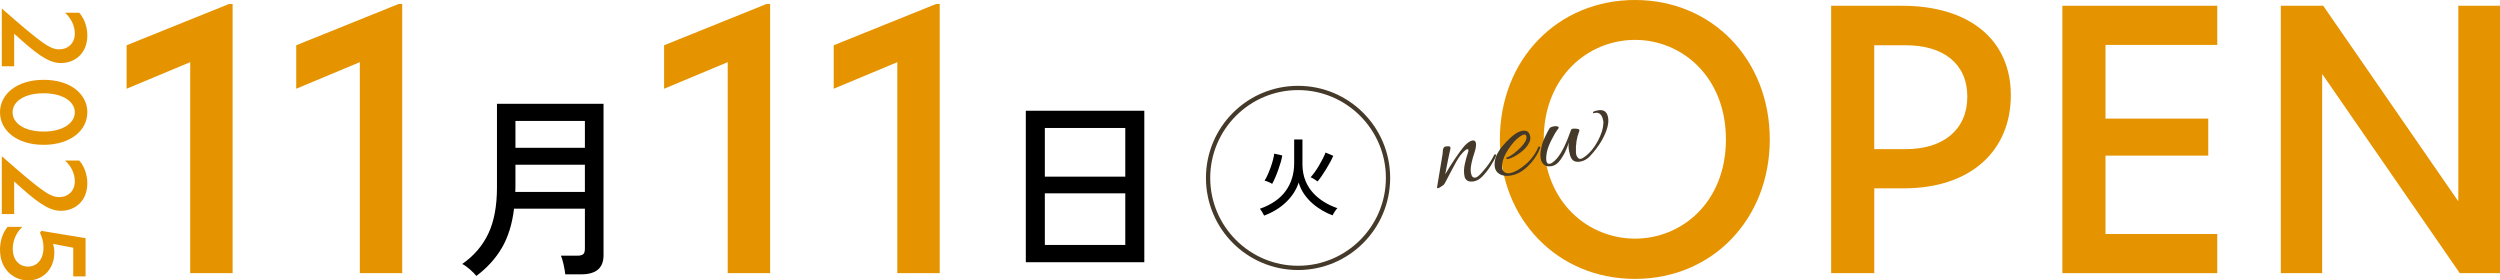
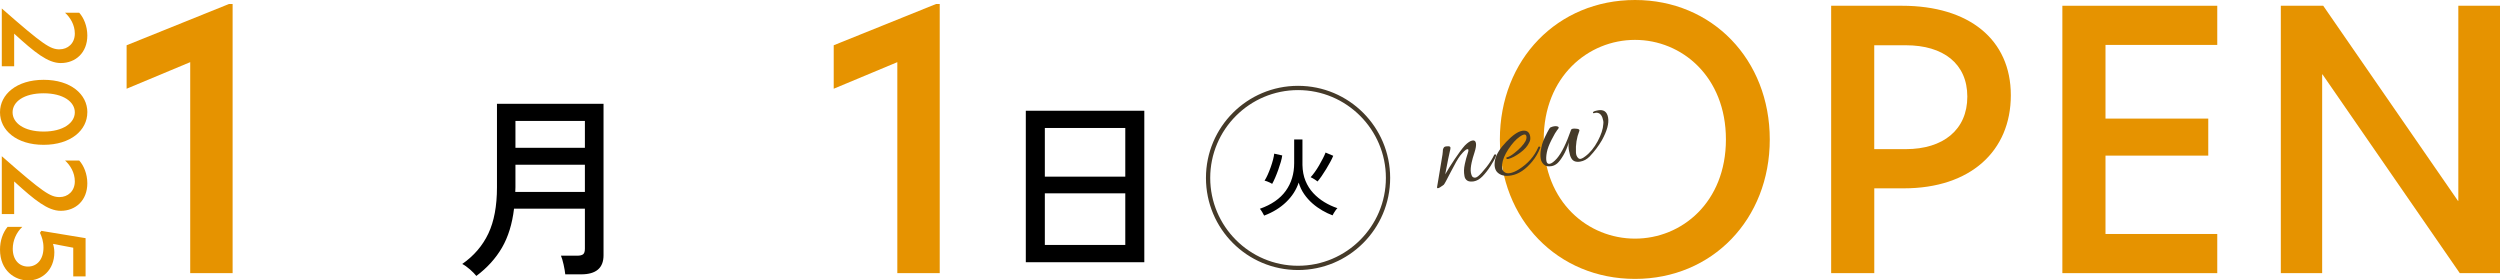
<svg xmlns="http://www.w3.org/2000/svg" id="_レイヤー_2" data-name="レイヤー 2" viewBox="0 0 586.05 65.75">
  <defs>
    <style>
      .cls-1 {
        fill: #e69300;
      }

      .cls-2 {
        fill: #453a29;
      }
    </style>
  </defs>
  <g id="header">
    <path d="m296.34,50.54c-.09-.21-.25-.49-.46-.83-.21-.34-.39-.6-.54-.77,2.72-.96,4.74-2.36,6.06-4.19,1.32-1.83,1.98-4,1.98-6.51v-5.54h1.94v5.98c.03,1.37.26,2.61.71,3.7s1.05,2.05,1.82,2.88c.77.83,1.64,1.53,2.61,2.12.97.59,1.99,1.06,3.06,1.42-.11.09-.24.25-.41.48-.17.23-.32.45-.45.68s-.23.4-.28.52c-.79-.29-1.59-.67-2.4-1.14-.81-.47-1.59-1.02-2.32-1.66s-1.38-1.37-1.94-2.18c-.56-.81-.99-1.71-1.28-2.7-.57,1.71-1.55,3.23-2.94,4.57-1.39,1.34-3.11,2.4-5.16,3.17Zm1.88-7.44c-.11-.08-.27-.17-.5-.28-.23-.11-.46-.21-.7-.3-.24-.09-.43-.15-.58-.18.24-.36.48-.82.73-1.37.25-.55.48-1.14.7-1.75.22-.61.4-1.2.55-1.77.15-.57.24-1.04.28-1.43l1.88.42c-.05.44-.17.96-.34,1.55s-.37,1.21-.6,1.84c-.23.63-.46,1.24-.71,1.81-.25.57-.48,1.06-.71,1.46Zm10.64-.56c-.11-.09-.26-.21-.47-.34s-.41-.26-.62-.39c-.21-.13-.38-.22-.53-.27.29-.31.62-.71.97-1.2.35-.49.7-1.03,1.03-1.6.33-.57.63-1.12.9-1.65s.47-.97.6-1.33l1.8.76c-.17.43-.41.91-.7,1.45-.29.54-.61,1.09-.95,1.65-.34.56-.69,1.1-1.04,1.61-.35.51-.68.95-.99,1.31Z" />
    <path d="m111.67,64.69c-.34-.43-.84-.94-1.49-1.52-.66-.58-1.27-1.01-1.82-1.29,2.73-1.9,4.77-4.28,6.12-7.13,1.35-2.85,2.02-6.46,2.02-10.81v-19.6h24.98v35.51c0,2.97-1.75,4.46-5.24,4.46h-3.73c-.06-.61-.19-1.37-.39-2.28-.2-.9-.41-1.6-.62-2.09h3.77c.67,0,1.15-.11,1.43-.34.28-.23.41-.67.41-1.31v-9.38h-16.61c-.43,3.59-1.37,6.64-2.83,9.15-1.46,2.51-3.46,4.72-6,6.62Zm9.11-19.69h16.33v-6.39h-16.28v5.29c0,.18,0,.37-.02.55-.02.18-.02.37-.02.55Zm.05-10.35h16.28v-6.3h-16.28v6.3Z" />
    <g>
      <path class="cls-1" d="m44.59,14.57l-14.91,6.23v-10.19L53.69.93h.84v63.1h-9.94V14.57Z" />
-       <path class="cls-1" d="m84.35,14.57l-14.91,6.23v-10.19L93.45.93h.84v63.1h-9.94V14.57Z" />
    </g>
    <g>
      <path class="cls-1" d="m13.98,11.56c1.87,0,3.56-1.35,3.56-3.69,0-2.03-1.06-3.77-2.29-4.88h3.32c1.06,1.16,1.9,3.14,1.9,5.33,0,4.01-2.72,6.46-6.23,6.46-3.03,0-6.12-2.51-10.92-6.89v7.65H.42V1.99c9.76,8.57,11.4,9.58,13.56,9.58Z" />
      <path class="cls-1" d="m20.47,26.33c0,4.19-3.88,7.62-10.24,7.62S0,30.53,0,26.33s3.88-7.62,10.24-7.62,10.24,3.4,10.24,7.62Zm-10.24-4.46c-4.64,0-7.28,1.98-7.28,4.46s2.66,4.51,7.28,4.51,7.31-2.06,7.31-4.51-2.69-4.46-7.31-4.46Z" />
      <path class="cls-1" d="m13.98,46.2c1.87,0,3.56-1.35,3.56-3.69,0-2.03-1.06-3.77-2.29-4.88h3.32c1.06,1.16,1.9,3.14,1.9,5.33,0,4.01-2.72,6.46-6.23,6.46-3.03,0-6.12-2.51-10.92-6.89v7.65H.42v-13.56c9.76,8.57,11.4,9.58,13.56,9.58Z" />
      <path class="cls-1" d="m17.17,64.82v-6.75l-4.75-.9c.16.45.32,1.21.32,1.95,0,4.27-2.98,6.62-6.12,6.62s-6.62-2.3-6.62-7.23c0-2.08.66-3.96,1.77-5.33h3.46c-1.45,1.35-2.24,3.27-2.24,5.14,0,2.59,1.5,4.17,3.56,4.17s3.64-1.58,3.64-4.46c0-1.48-.4-2.53-.82-3.46l.32-.45,10.37,1.71v8.97h-2.88Z" />
    </g>
    <path d="m240.47,61.47V25.96h27.78v35.51h-27.78Zm4.46-20.06h18.86v-11.41h-18.86v11.41Zm0,16.01h18.86v-12.1h-18.86v12.1Z" />
    <g>
-       <path class="cls-1" d="m170.59,14.57l-14.91,6.23v-10.19L179.69.93h.84v63.1h-9.94V14.57Z" />
      <path class="cls-1" d="m210.35,14.57l-14.91,6.23v-10.19L219.45.93h.84v63.1h-9.94V14.57Z" />
    </g>
    <g>
      <path class="cls-1" d="m383.28,0c18.11,0,31.59,13.98,31.59,32.69s-13.48,32.69-31.59,32.69-31.68-13.9-31.68-32.69S365.17,0,383.28,0Zm21.31,32.69c0-14.74-10.36-23.34-21.31-23.34s-21.4,8.59-21.4,23.34,10.45,23.25,21.4,23.25,21.31-8.51,21.31-23.25Z" />
      <path class="cls-1" d="m429.25,1.35h16.6c15.75,0,25.53,7.92,25.53,20.98s-9.44,21.82-25.1,21.82h-6.91v19.88h-10.11V1.35Zm17.52,33.61c8.76,0,14.41-4.55,14.41-12.3s-5.64-12.05-14.41-12.05h-7.41v24.35h7.41Z" />
      <path class="cls-1" d="m483.46,1.35h36.31v9.18h-26.2v17.27h24.09v8.68h-24.09v18.37h26.2v9.18h-36.31V1.35Z" />
      <path class="cls-1" d="m586.05,64.03h-9.43l-32.18-46.59h-.08v46.59h-9.69V1.35h9.94l31.59,45.74h.08V1.35h9.77v62.68Z" />
    </g>
    <path class="cls-2" d="m304.29,21.12c11.35,0,20.59,9.23,20.59,20.59s-9.24,20.59-20.59,20.59-20.59-9.23-20.59-20.59,9.24-20.59,20.59-20.59m0-1c-11.92,0-21.59,9.66-21.59,21.59s9.66,21.59,21.59,21.59,21.59-9.66,21.59-21.59-9.66-21.59-21.59-21.59h0Z" />
    <g>
      <path class="cls-2" d="m345.16,32.94c.47-.08.75.13.83.62.09.5-.03,1.23-.34,2.19-.31.96-.54,1.73-.66,2.32-.22,1.01-.28,1.79-.19,2.35.1.56.25.92.44,1.07.36.27.78.21,1.26-.18.48-.39,1.12-1.09,1.92-2.1s1.41-1.98,1.84-2.89c.06-.11.16-.16.28-.13.12.03.19.07.2.12,0,.05,0,.11-.03.18-.21.6-.63,1.4-1.28,2.4-.64,1-1.29,1.82-1.93,2.47-.64.65-1.32,1.04-2.03,1.16-.7.1-1.21.03-1.55-.21-.34-.24-.55-.59-.62-1.04-.08-.45-.12-.89-.11-1.32,0-.43.08-.94.2-1.53.21-.94.41-1.68.6-2.22.19-.54.27-.88.24-1.04-.03-.15-.12-.21-.29-.19-.33.06-.88.56-1.65,1.52-.53.7-1.26,1.98-2.21,3.84-.94,1.86-1.49,2.85-1.63,2.98-.67.5-1.1.76-1.28.79-.18.03-.28.02-.29-.04-.01-.06,0-.15.01-.27.02-.12.12-.71.3-1.77.18-1.06.38-2.23.58-3.49.21-1.27.34-2.03.38-2.29.05-.26.07-.48.07-.66s0-.33.03-.46c.02-.13.07-.28.16-.45.08-.17.22-.28.4-.32.18-.04.42-.06.71-.06.29,0,.46.1.5.31.03.14-.03.47-.17.99-.14.52-.49,2.28-1.06,5.28.58-1.02,1.32-2.22,2.24-3.59.91-1.37,1.7-2.43,2.37-3.18.68-.69,1.26-1.07,1.75-1.16Z" />
      <path class="cls-2" d="m356.77,30.67c1.1-.19,1.75.24,1.93,1.3.1.55.02,1.02-.22,1.43-.38.84-1.09,1.65-2.13,2.41-1.04.76-1.96,1.24-2.74,1.44-.28.07-.45.02-.5-.16-.04-.08-.02-.13.05-.17.07-.03.12-.05.16-.06.46-.12,1.02-.45,1.69-.99,1.24-.97,2.1-1.9,2.6-2.79.2-.41.27-.79.21-1.12-.06-.34-.25-.48-.58-.42-.26.05-.6.22-1.01.52-.88.62-1.75,1.58-2.61,2.87-.87,1.3-1.37,2.51-1.5,3.62-.04.34-.04.67.02.99.06.32.24.59.56.83.31.24.75.31,1.3.21.61-.11,1.29-.4,2.02-.86,2.14-1.34,3.66-3.07,4.57-5.19.09-.18.2-.23.32-.15.09.03.14.07.15.13.01.06,0,.14-.05.23-.43,1.13-1.05,2.17-1.84,3.13-1.54,1.87-3.17,2.95-4.88,3.26-1.47.26-2.57,0-3.32-.77-.29-.31-.47-.7-.56-1.19s-.06-1.09.09-1.81c.3-1.25,1.18-2.64,2.64-4.15,1.46-1.52,2.67-2.36,3.65-2.53Z" />
      <path class="cls-2" d="m365.03,30.5c-.25.3-.68,1.03-1.28,2.2-.6,1.17-.98,2.17-1.14,3.02-.16.85-.19,1.53-.1,2.03.09.51.35.73.79.65.44-.08,1-.5,1.68-1.27,1.1-1.29,2.2-3.51,3.3-6.67.06-.16.19-.25.41-.29.21-.04.52-.03.92.01.4.04.61.16.64.34.01.06,0,.13-.03.19-.61,1.54-.88,3.2-.79,4.99.02.6.21,1.07.56,1.38.33.32.86.18,1.6-.41,1.15-.85,2.13-2.05,2.95-3.58.81-1.53,1.25-2.86,1.3-3.98.04-.24.04-.49,0-.75-.2-1.14-.65-1.78-1.34-1.91-.2-.05-.41-.04-.62.03s-.35.08-.4.04c-.05-.04-.07-.1-.06-.16,0-.19.41-.36,1.2-.5,1.32-.23,2.11.33,2.35,1.7.24,1.37-.25,3.14-1.46,5.33-.77,1.33-1.74,2.61-2.89,3.82-.64.64-1.36,1.03-2.16,1.17-1.04.18-1.75-.09-2.13-.82-.21-.34-.38-.91-.52-1.71-.14-.79-.15-1.47-.04-2.01-.36,1.2-.79,2.23-1.31,3.1-.52.87-.98,1.48-1.39,1.84-.41.36-.85.57-1.32.66-.82.14-1.42.03-1.83-.36-.4-.38-.65-.83-.74-1.34-.12-.67-.1-1.43.06-2.26.16-.84.34-1.51.56-2.02.21-.51.5-1.13.87-1.85.37-.73.62-1.13.75-1.22.29-.14.57-.23.85-.28.28-.05.52-.05.74,0,.22.05.34.13.38.25.03.12-.08.33-.33.62Z" />
    </g>
  </g>
</svg>